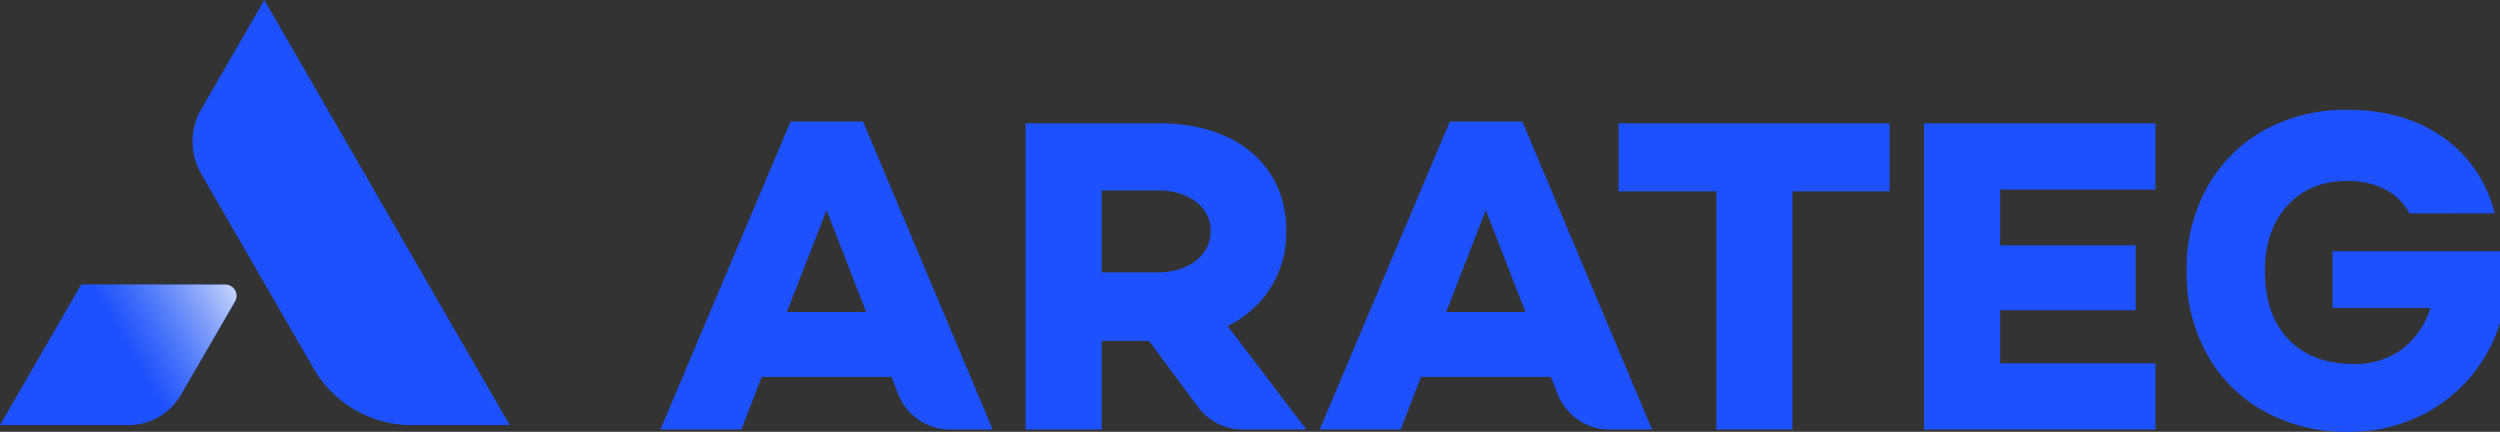
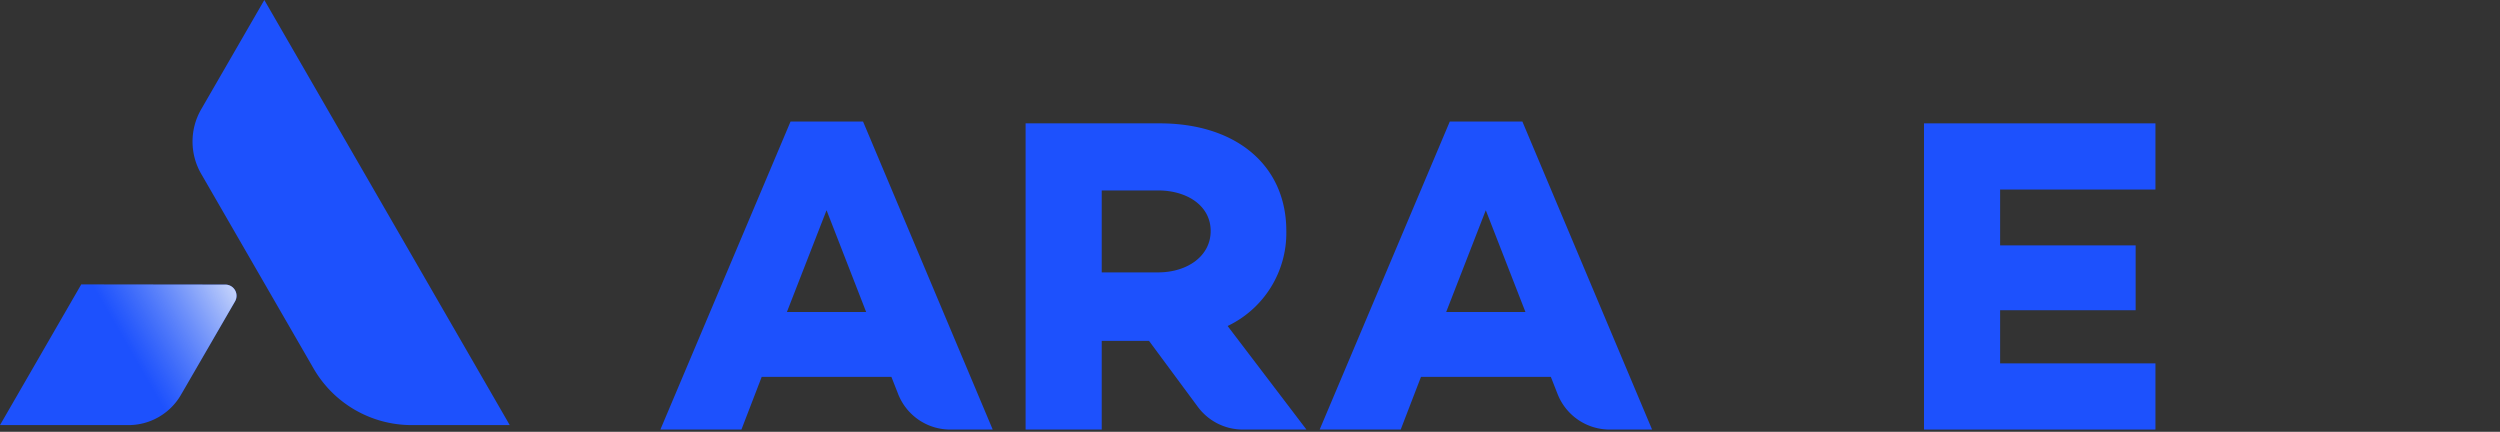
<svg xmlns="http://www.w3.org/2000/svg" viewBox="0 0 638.8 110.33">
  <rect x="0" y="0" width="638.8" height="110.33" fill="#333333" stroke="none" />
  <defs>
    <style>.cls-1{fill:#1d51fd;}.cls-2{fill:url(#Безымянный_градиент_29);}</style>
    <linearGradient id="Безымянный_градиент_29" x1="66.47" y1="68.97" x2="20.72" y2="95.34" gradientUnits="userSpaceOnUse">
      <stop offset="0" stop-color="#fff" />
      <stop offset="0.74" stop-color="#b5cbef" stop-opacity="0" />
    </linearGradient>
  </defs>
  <title>Asset 1</title>
  <g id="Layer_2" data-name="Layer 2">
    <g id="Слой_1" data-name="Слой 1">
      <path class="cls-1" d="M105.18,108.62h25.07L67.54,0,51.4,27.94a16.48,16.48,0,0,0,0,16.47L80.12,94.15A28.94,28.94,0,0,0,105.18,108.62Z" />
      <path class="cls-1" d="M20.76,72.67,0,108.62H32.86a15.45,15.45,0,0,0,13.37-7.73L60.06,77a2.86,2.86,0,0,0-2.48-4.28Z" />
      <path class="cls-2" d="M20.76,72.67,0,108.62H32.86a15.45,15.45,0,0,0,13.37-7.73L60.06,77a2.86,2.86,0,0,0-2.48-4.28Z" />
      <path class="cls-1" d="M194.63,96.3l-5.18,13.46H168.74L202,31.06h18.53l33.13,78.7H242.8a14.29,14.29,0,0,1-13.3-9.06l-1.73-4.4ZM211.2,53.72l-10.13,26h20.25Z" />
      <path class="cls-1" d="M281.51,87.09v22.67H262.06V31.52h34.29c19.33,0,32.33,10.58,32.33,27.5a26.32,26.32,0,0,1-15,24.28l20.14,26.46H317.58A14.32,14.32,0,0,1,306.1,104L293.59,87.09ZM295.89,69.6c7.48,0,13.46-4.14,13.46-10.58s-6-10.36-13.46-10.36H281.51V69.6Z" />
      <path class="cls-1" d="M363.09,96.3l-5.18,13.46H337.2l33.25-78.7H389l33.14,78.7H411.25A14.3,14.3,0,0,1,398,100.7l-1.73-4.4Zm16.56-42.58-10.12,26h20.25Z" />
-       <path class="cls-1" d="M458,48.89v60.87H438.57V48.89h-25V31.52h69.26V48.89Z" />
      <path class="cls-1" d="M511.07,62.7H545.7V79.27H511.07V92.85h39.69v16.91H491.62V31.52h59.14V48.43H511.07Z" />
-       <path class="cls-1" d="M615.67,54.53a14.73,14.73,0,0,0-6.27-6.16,20.54,20.54,0,0,0-9.61-2.13q-9.56,0-15.31,6.27t-5.75,16.75q0,11.16,6,17.43T601.4,93a20.12,20.12,0,0,0,12.25-3.68A20.93,20.93,0,0,0,621,78.69H596V64.19H638.8v18.3a39.07,39.07,0,0,1-20.72,23.93,41.05,41.05,0,0,1-18.18,3.91,43,43,0,0,1-21.34-5.23,37.22,37.22,0,0,1-14.62-14.56,42.7,42.7,0,0,1-5.23-21.28,43,43,0,0,1,5.23-21.35A37.42,37.42,0,0,1,578.5,33.29a42.81,42.81,0,0,1,21.29-5.23q14.49,0,24.45,7a33.11,33.11,0,0,1,13.18,19.45Z" />
    </g>
  </g>
</svg>